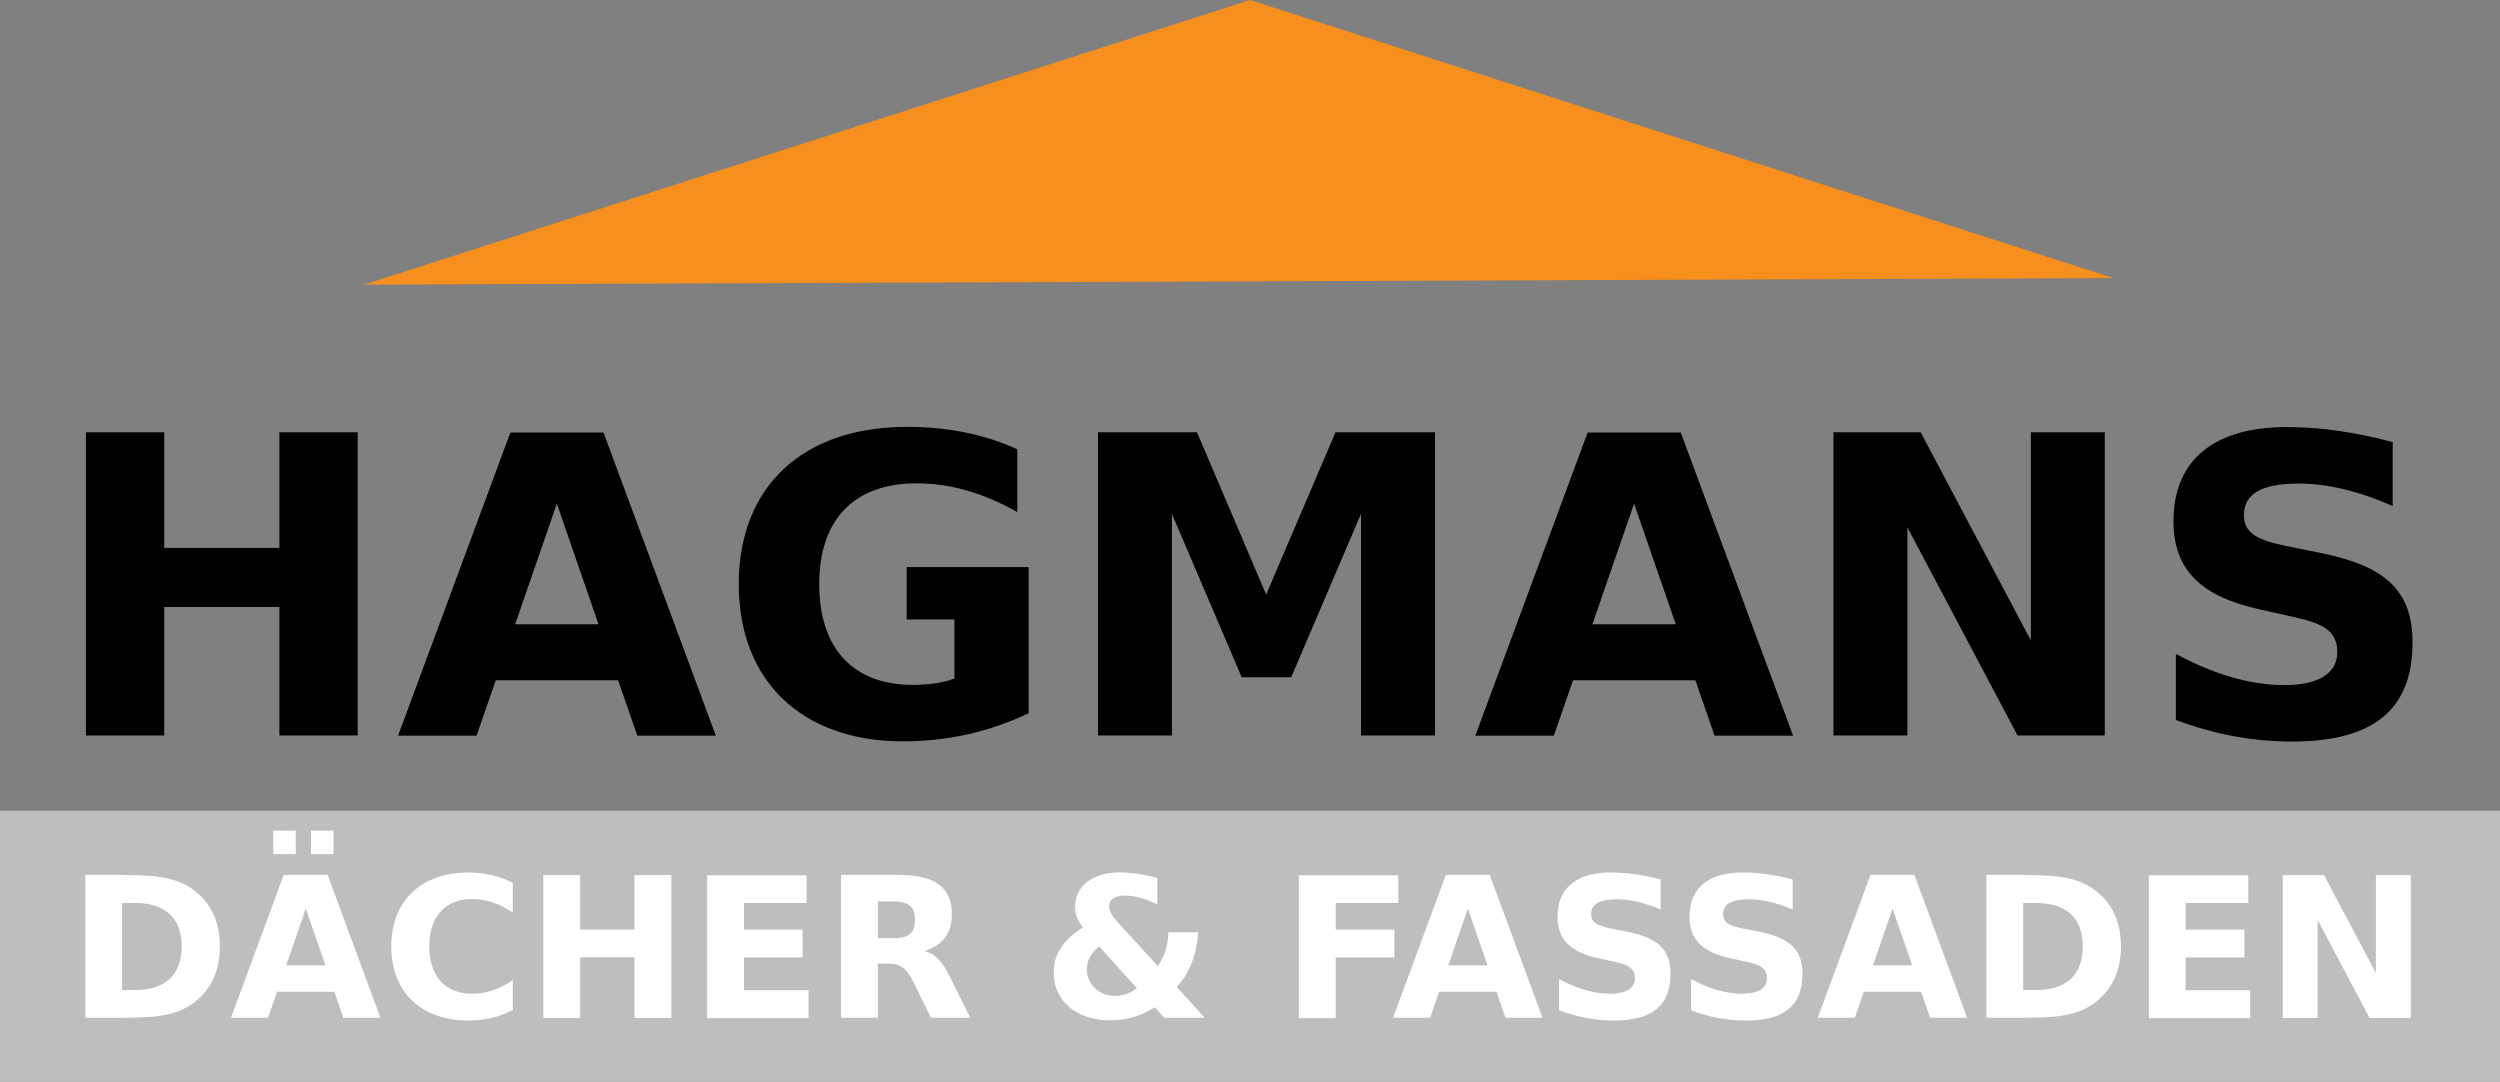
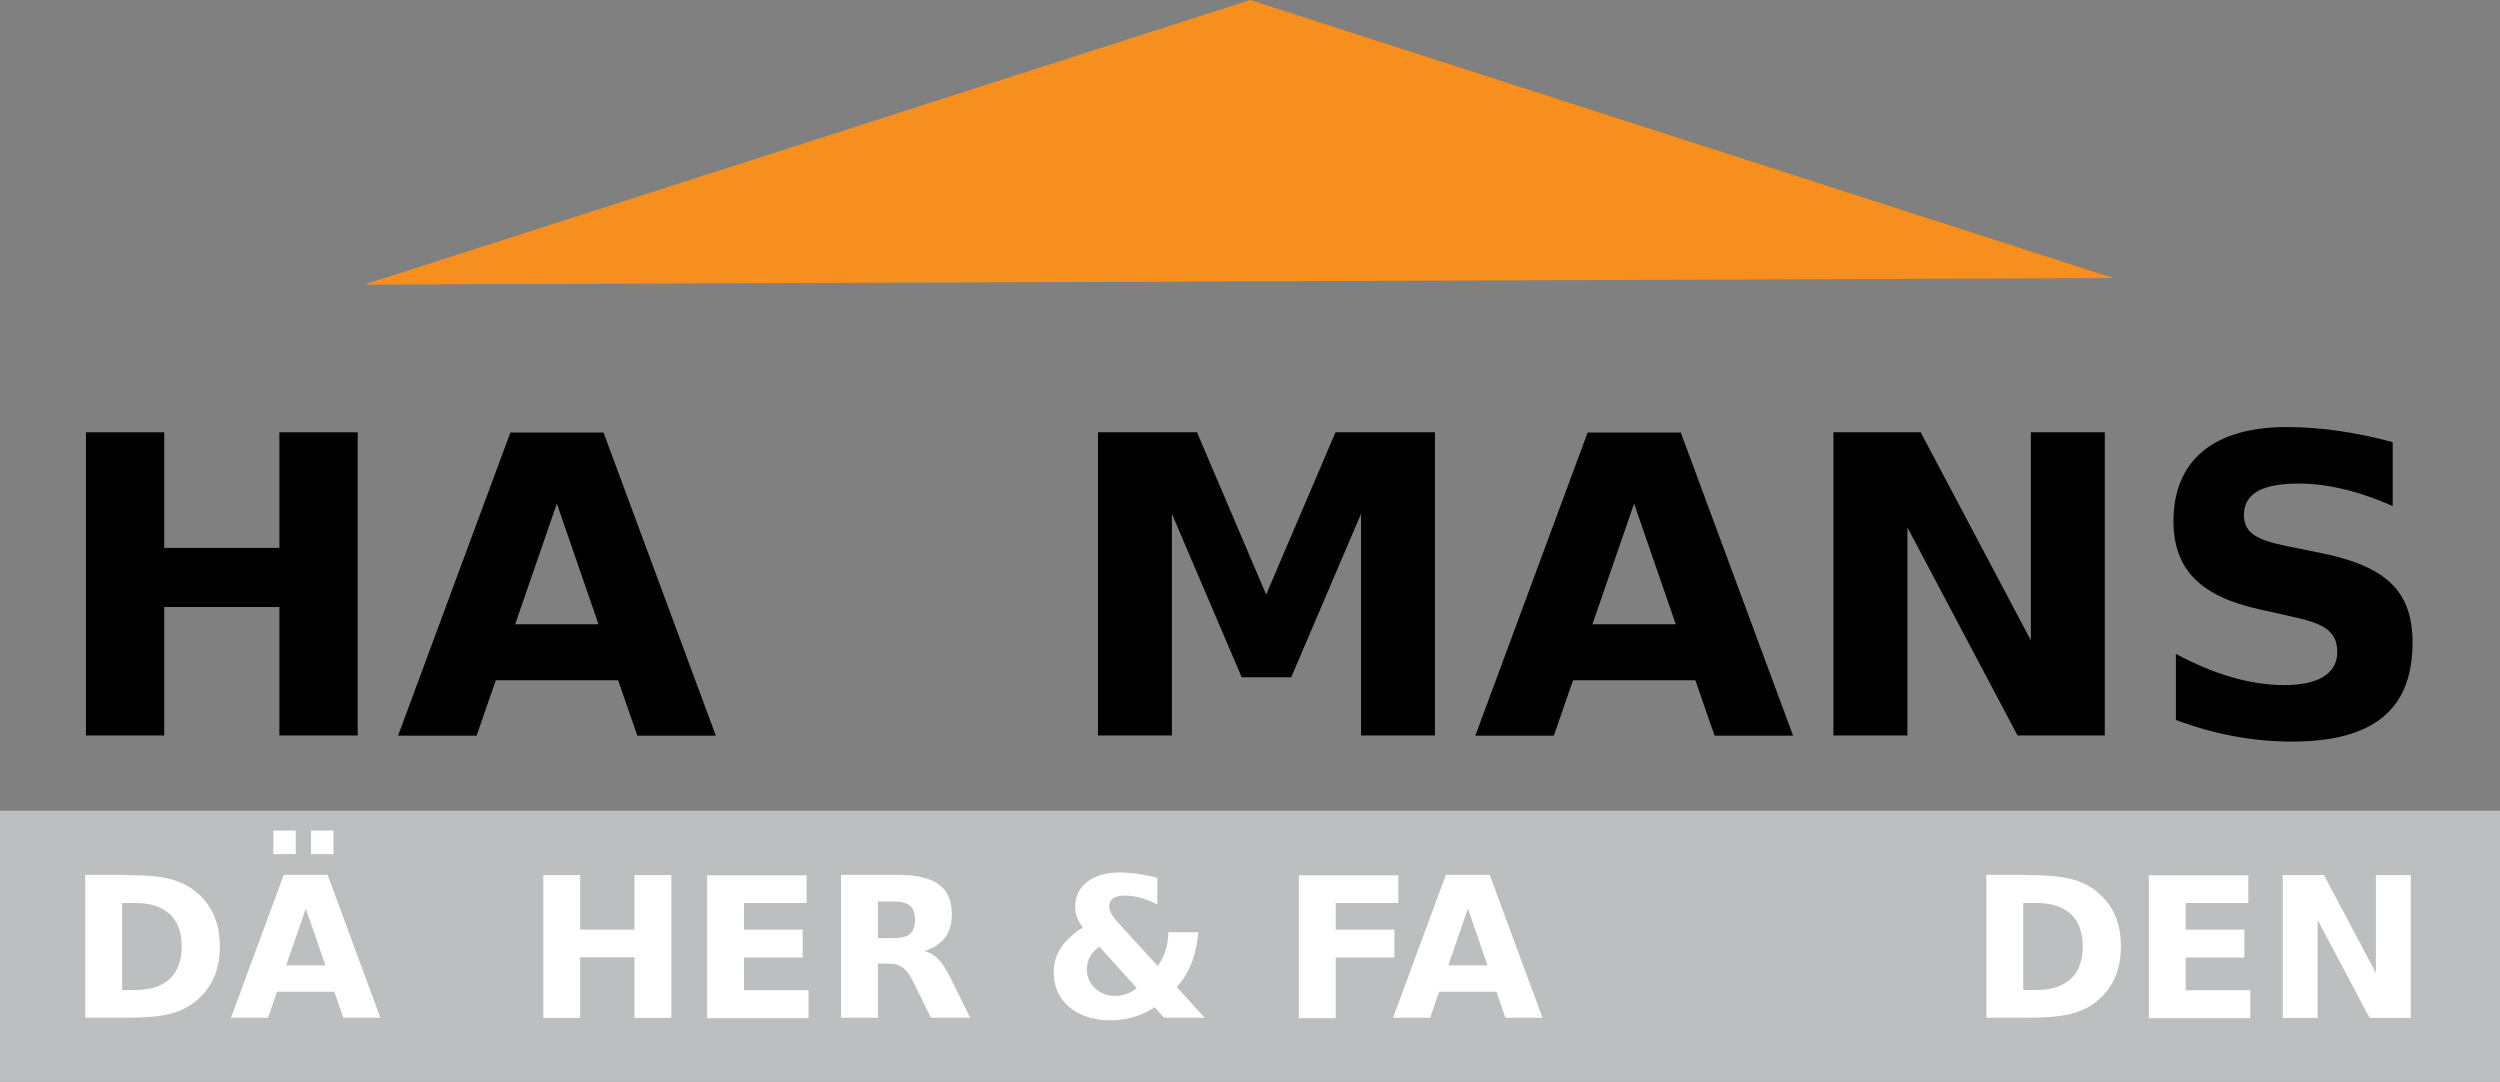
<svg xmlns="http://www.w3.org/2000/svg" version="1.1" id="Ebene_2" x="0px" y="0px" viewBox="0 0 1146.2 496" style="enable-background:new 0 0 1146.2 496;" xml:space="preserve">
  <rect x="0" y="0" width="1146.2" height="496" fill="#808080" stroke="none" />
  <style type="text/css">
	.st0{fill:#BDBEC0;}
	.st1{fill:#FFFFFF;}
	.st2{fill:#F68F1E;}
</style>
  <rect y="371.7" class="st0" width="1146.2" height="124.3" />
  <g>
    <path d="M75.3,198.2v53h52.8v-53h35.9v139h-35.9v-58.9H75.3v58.9H39.4v-139H75.3z" />
    <path d="M227.3,311.9l-8.8,25.4h-36l51.5-139h42.7l51.5,139h-36l-8.8-25.4H227.3z M274.4,286.2l-19.1-55.3l-19.1,55.3H274.4z" />
-     <path d="M414,339.9c-46.5,0-75.3-27.8-75.3-72.1c0-44.4,29-72.1,77.2-72.1c18.5,0,35.5,3.4,50.5,10.3v28.8   c-15.4-8.8-30.7-13.2-46.2-13.2c-28.6,0-44.6,16.6-44.6,46.2c0,29.6,15.6,46.2,42.9,46.2c7.4,0,13.9-1,19.1-2.9v-27.1h-21.9v-24   h55.9V327C453.8,335.5,434.5,339.9,414,339.9z" />
    <path d="M548.8,198.2l31.7,74.4l31.8-74.4h45.6v139h-33.9V235.6l-32,74.9h-22.7l-32-74.9v101.6h-33.9v-139H548.8z" />
    <path d="M721.2,311.9l-8.8,25.4h-36l51.5-139h42.7l51.5,139h-36l-8.8-25.4H721.2z M768.3,286.2l-19.1-55.3l-19.1,55.3H768.3z" />
    <path d="M880.6,198.2l50.5,95.4v-95.4h33.9v139h-40l-50.5-95.4v95.4h-33.9v-139H880.6z" />
    <path d="M1096.9,232c-15.4-6.9-30.1-10.3-42.9-10.3c-17,0-25.2,4.6-25.2,14.5c0,8.2,6.1,11.4,19.3,14.1l15.3,3.1   c29.6,5.9,42.7,16.8,42.7,41.2c0,30.7-17.9,45.4-55.3,45.4c-17.5,0-35.3-3.2-53.2-9.9v-30.3c17.7,9.5,34.3,14.3,49.8,14.3   c15.8,0,24.2-5.5,24.2-15.1c0-10.3-7.1-13.3-21.2-16.4l-13.9-3.1c-27.3-5.9-40-18.1-40-40.6c0-27.7,18.3-43.1,51.9-43.1   c15.4,0,31.5,2.3,48.6,6.9V232z" />
  </g>
  <g>
    <path class="st1" d="M56.9,401.2c15.4,0,26.1,1,34.8,9.3c6.1,5.9,9.1,13.6,9.1,23.4c0,9.8-3,17.5-9.1,23.4   c-8.6,8.3-19.3,9.3-34.8,9.3H39.1v-65.5H56.9z M56,453.9h6c13.9,0,21.3-7.1,21.3-20c0-12.9-7.4-19.9-21.3-19.9h-6V453.9z" />
    <path class="st1" d="M127,454.7l-4.1,11.9h-17l24.2-65.5h20.1l24.2,65.5h-17l-4.1-11.9H127z M135.6,380.8v10.8h-10.3v-10.8H135.6z    M149.2,442.6l-9-26l-9,26H149.2z M152.9,380.8v10.8h-10.3v-10.8H152.9z" />
-     <path class="st1" d="M214.9,467.9c-21.9,0-35.5-13.1-35.5-34c0-20.8,13.6-33.9,35.5-33.9c7.3,0,14,1.6,20.2,4.8v13.6   c-6.2-4.2-12-6.2-18.9-6.2c-11.9,0-19.4,8-19.4,21.7c0,13.7,7.5,21.7,19.4,21.7c6.8,0,12.7-2,18.9-6.2V463   C228.9,466.3,222.2,467.9,214.9,467.9z" />
    <path class="st1" d="M266,401.2v25h24.9v-25h16.9v65.5h-16.9v-27.8H266v27.8h-16.9v-65.5H266z" />
    <path class="st1" d="M369.8,401.2v12.8h-28.7v12.2h26.9v12.8h-26.9v15h29.6v12.8h-46.5v-65.5H369.8z" />
    <path class="st1" d="M402.5,466.6h-16.9v-65.5h25.8c17,0,25,5.4,25,18.1c0,8.6-4.1,14.2-12.6,16.8c5,1.2,8.4,5.1,11.8,12l9.2,18.6   h-18l-8-16.3c-3.1-6.2-5.7-8.5-11.5-8.5h-4.8V466.6z M419.5,421.7c0-6.1-3-8.4-9.9-8.4h-7.1v16.8h7.1   C416.5,430.2,419.5,427.8,419.5,421.7z" />
    <path class="st1" d="M530.8,442.9c3.1-4.2,4.7-9.3,4.9-15.5h13.7c-0.9,10.7-4.1,18.9-9.9,25.1l12.8,14.1h-18.6l-4.3-4.8   c-6.1,4-12.8,6-20.5,6c-15.6,0-25.8-9.2-25.8-21.7c0-8.8,4.2-14.9,13.4-20.9c-2.4-3.1-3.6-6.1-3.6-9.5c0-9.3,7.8-15.7,20.4-15.7   c5.2,0,11,0.8,17.3,2.5v12.2c-5.3-2.7-10.1-4.1-15-4.1c-4.6,0-7.1,1.9-7.1,4.9c0,2,1.3,4.5,4.2,7.6L530.8,442.9z M498.3,444.5   c0,6.7,5.7,12.1,12.7,12.1c4,0,7.3-1.2,10.2-3.6l-17.2-19C500.2,436.8,498.3,440.3,498.3,444.5z" />
    <path class="st1" d="M641.1,401.2v12.8h-28.7v12.2h26.9v12.8h-26.9v27.8h-16.9v-65.5H641.1z" />
    <path class="st1" d="M659.8,454.7l-4.1,11.9h-17l24.2-65.5h20.1l24.2,65.5h-17l-4.1-11.9H659.8z M682,442.6l-9-26l-9,26H682z" />
-     <path class="st1" d="M761.6,417.1c-7.3-3.2-14.2-4.8-20.2-4.8c-8,0-11.9,2.2-11.9,6.8c0,3.9,2.9,5.4,9.1,6.6l7.2,1.4   c13.9,2.8,20.1,7.9,20.1,19.4c0,14.5-8.4,21.4-26,21.4c-8.3,0-16.6-1.5-25.1-4.7v-14.3c8.4,4.5,16.2,6.7,23.4,6.7   c7.5,0,11.4-2.6,11.4-7.1c0-4.8-3.3-6.3-10-7.7l-6.6-1.4c-12.8-2.8-18.9-8.5-18.9-19.1c0-13,8.6-20.3,24.4-20.3   c7.3,0,14.8,1.1,22.9,3.2V417.1z" />
-     <path class="st1" d="M822.1,417.1c-7.3-3.2-14.2-4.8-20.2-4.8c-8,0-11.9,2.2-11.9,6.8c0,3.9,2.9,5.4,9.1,6.6l7.2,1.4   c13.9,2.8,20.1,7.9,20.1,19.4c0,14.5-8.4,21.4-26,21.4c-8.3,0-16.6-1.5-25.1-4.7v-14.3c8.4,4.5,16.2,6.7,23.4,6.7   c7.5,0,11.4-2.6,11.4-7.1c0-4.8-3.3-6.3-10-7.7l-6.6-1.4c-12.8-2.8-18.9-8.5-18.9-19.1c0-13,8.6-20.3,24.4-20.3   c7.3,0,14.8,1.1,22.9,3.2V417.1z" />
-     <path class="st1" d="M854.5,454.7l-4.1,11.9h-17l24.2-65.5h20.1l24.2,65.5h-17l-4.1-11.9H854.5z M876.7,442.6l-9-26l-9,26H876.7z" />
    <path class="st1" d="M928.5,401.2c15.4,0,26.1,1,34.8,9.3c6.1,5.9,9.1,13.6,9.1,23.4c0,9.8-3,17.5-9.1,23.4   c-8.6,8.3-19.3,9.3-34.8,9.3h-17.8v-65.5H928.5z M927.6,453.9h6c13.9,0,21.3-7.1,21.3-20c0-12.9-7.4-19.9-21.3-19.9h-6V453.9z" />
    <path class="st1" d="M1030.8,401.2v12.8h-28.7v12.2h26.9v12.8h-26.9v15h29.6v12.8h-46.5v-65.5H1030.8z" />
    <path class="st1" d="M1065.5,401.2l23.8,44.9v-44.9h16v65.5h-18.9l-23.8-44.9v44.9h-16v-65.5H1065.5z" />
  </g>
  <polyline class="st2" points="166.9,130.5 573.1,0 968.9,127.5 " />
</svg>